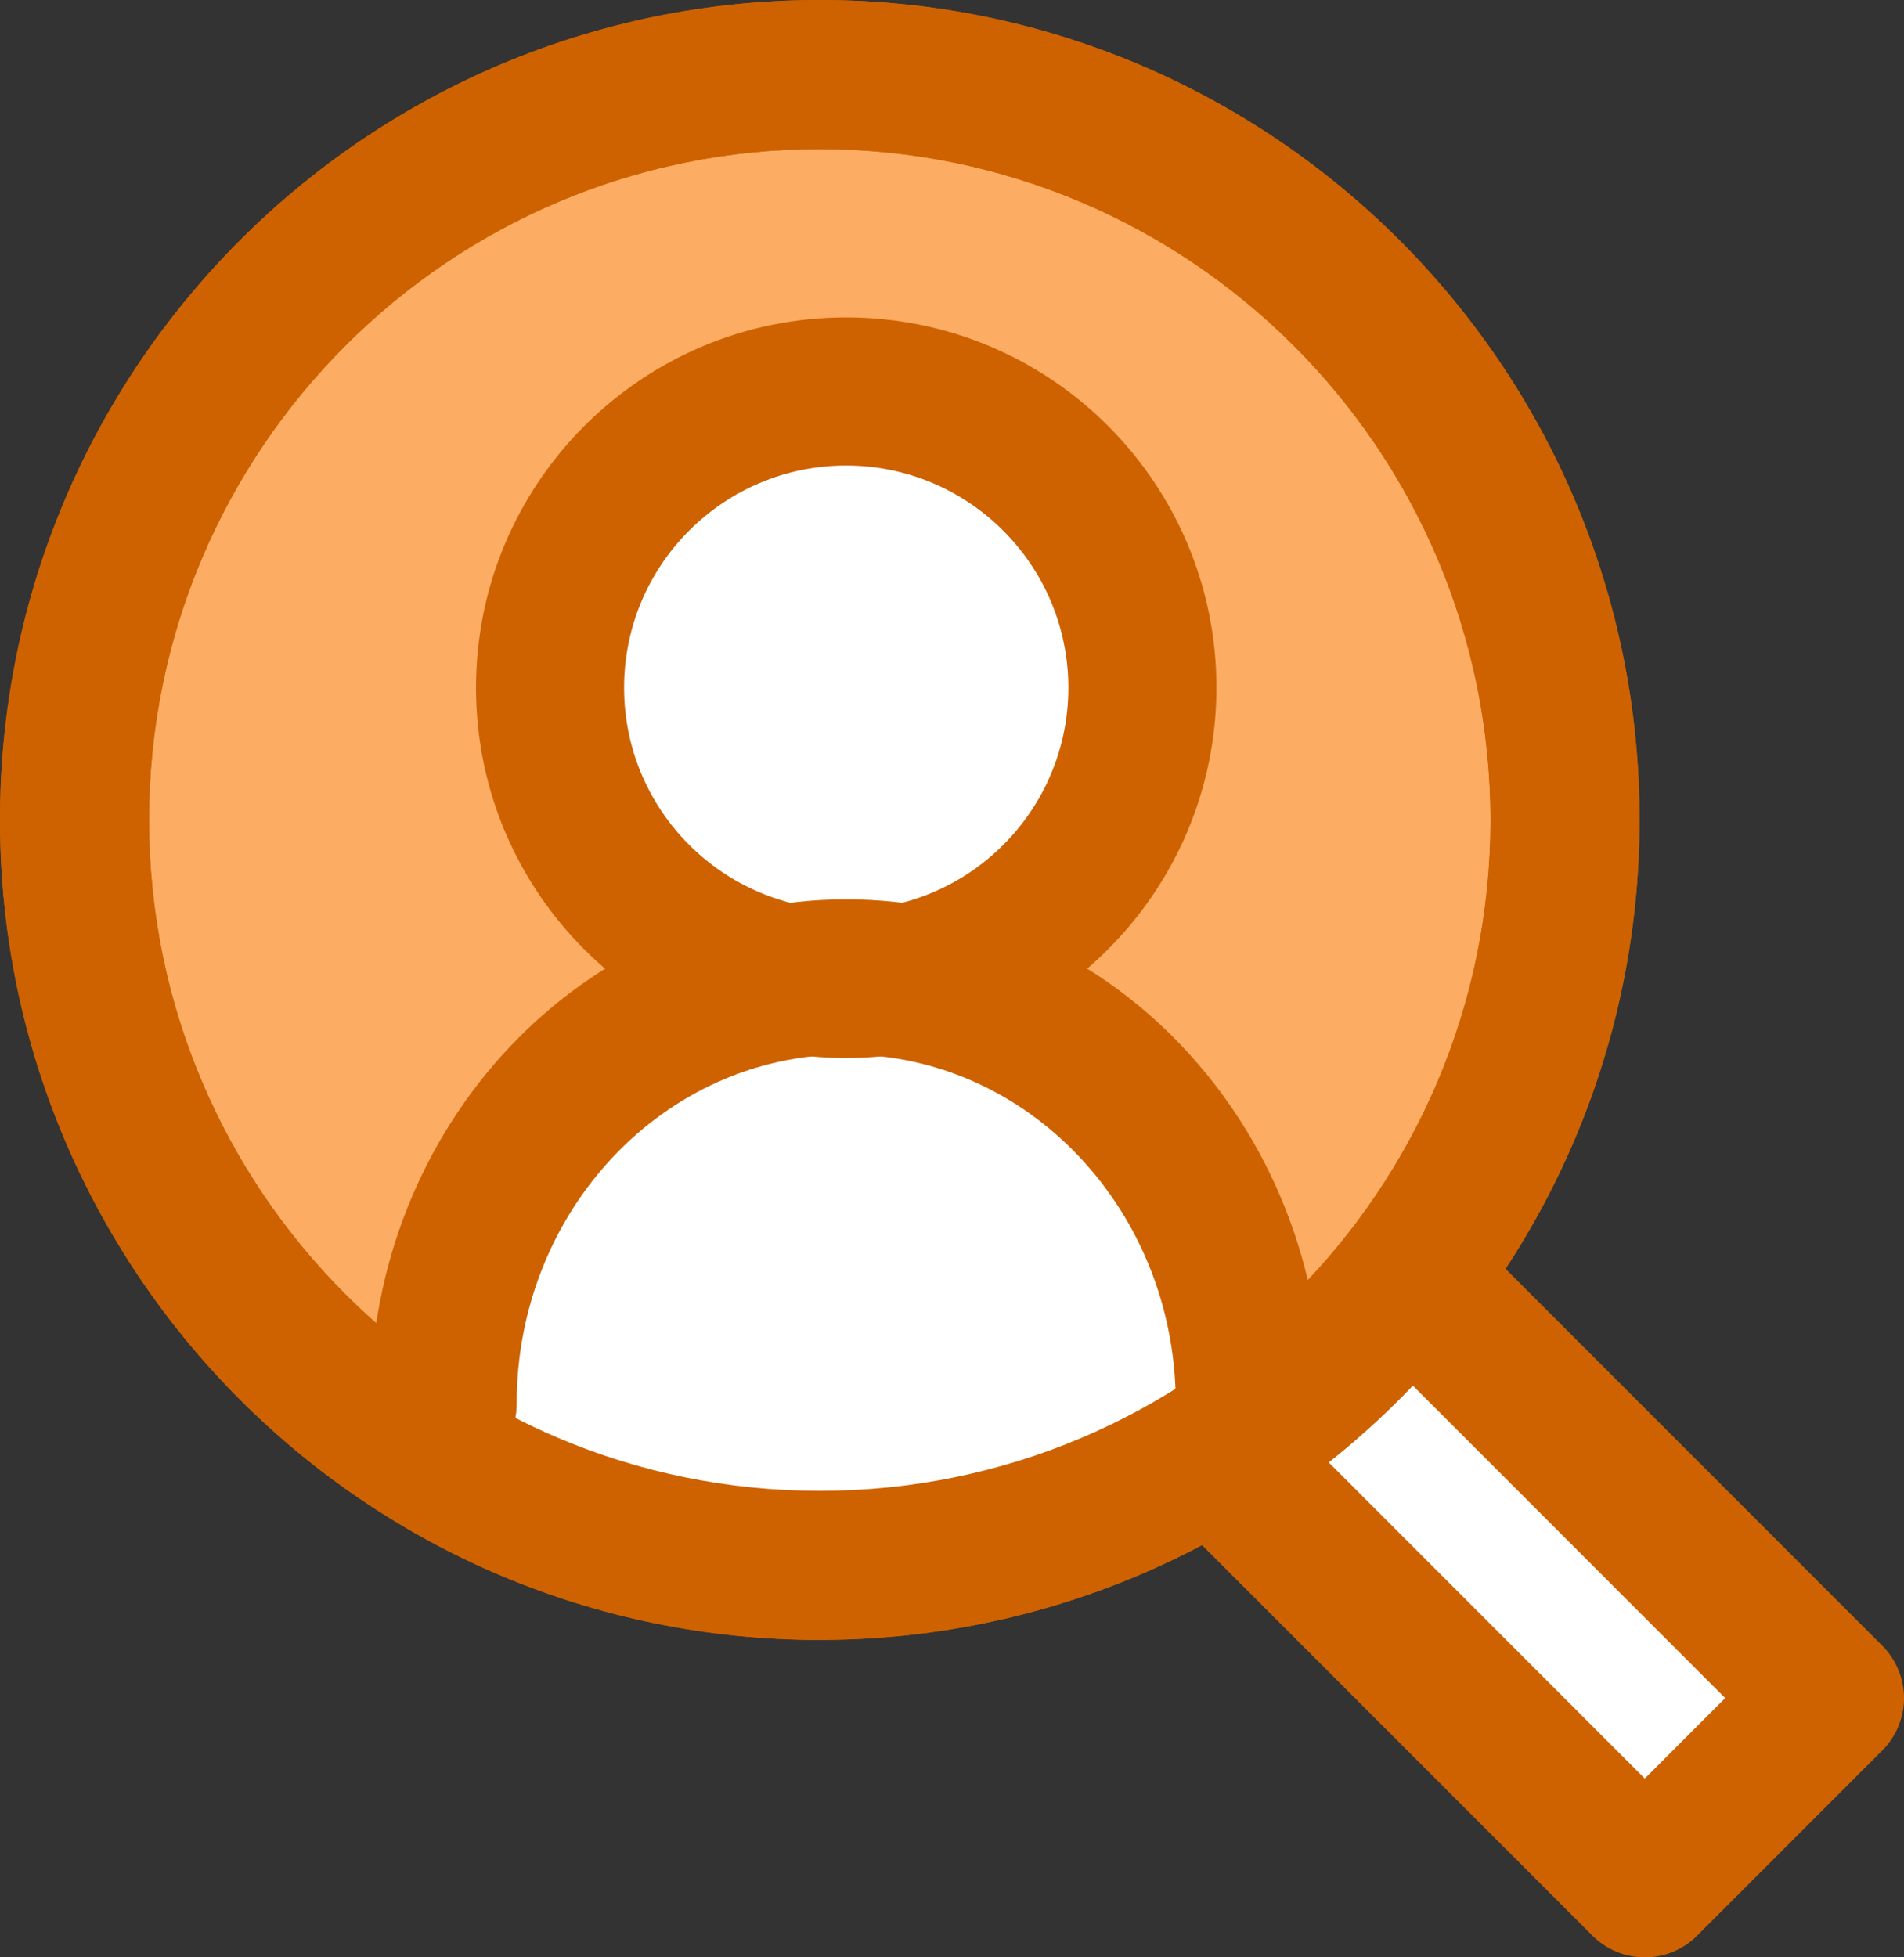
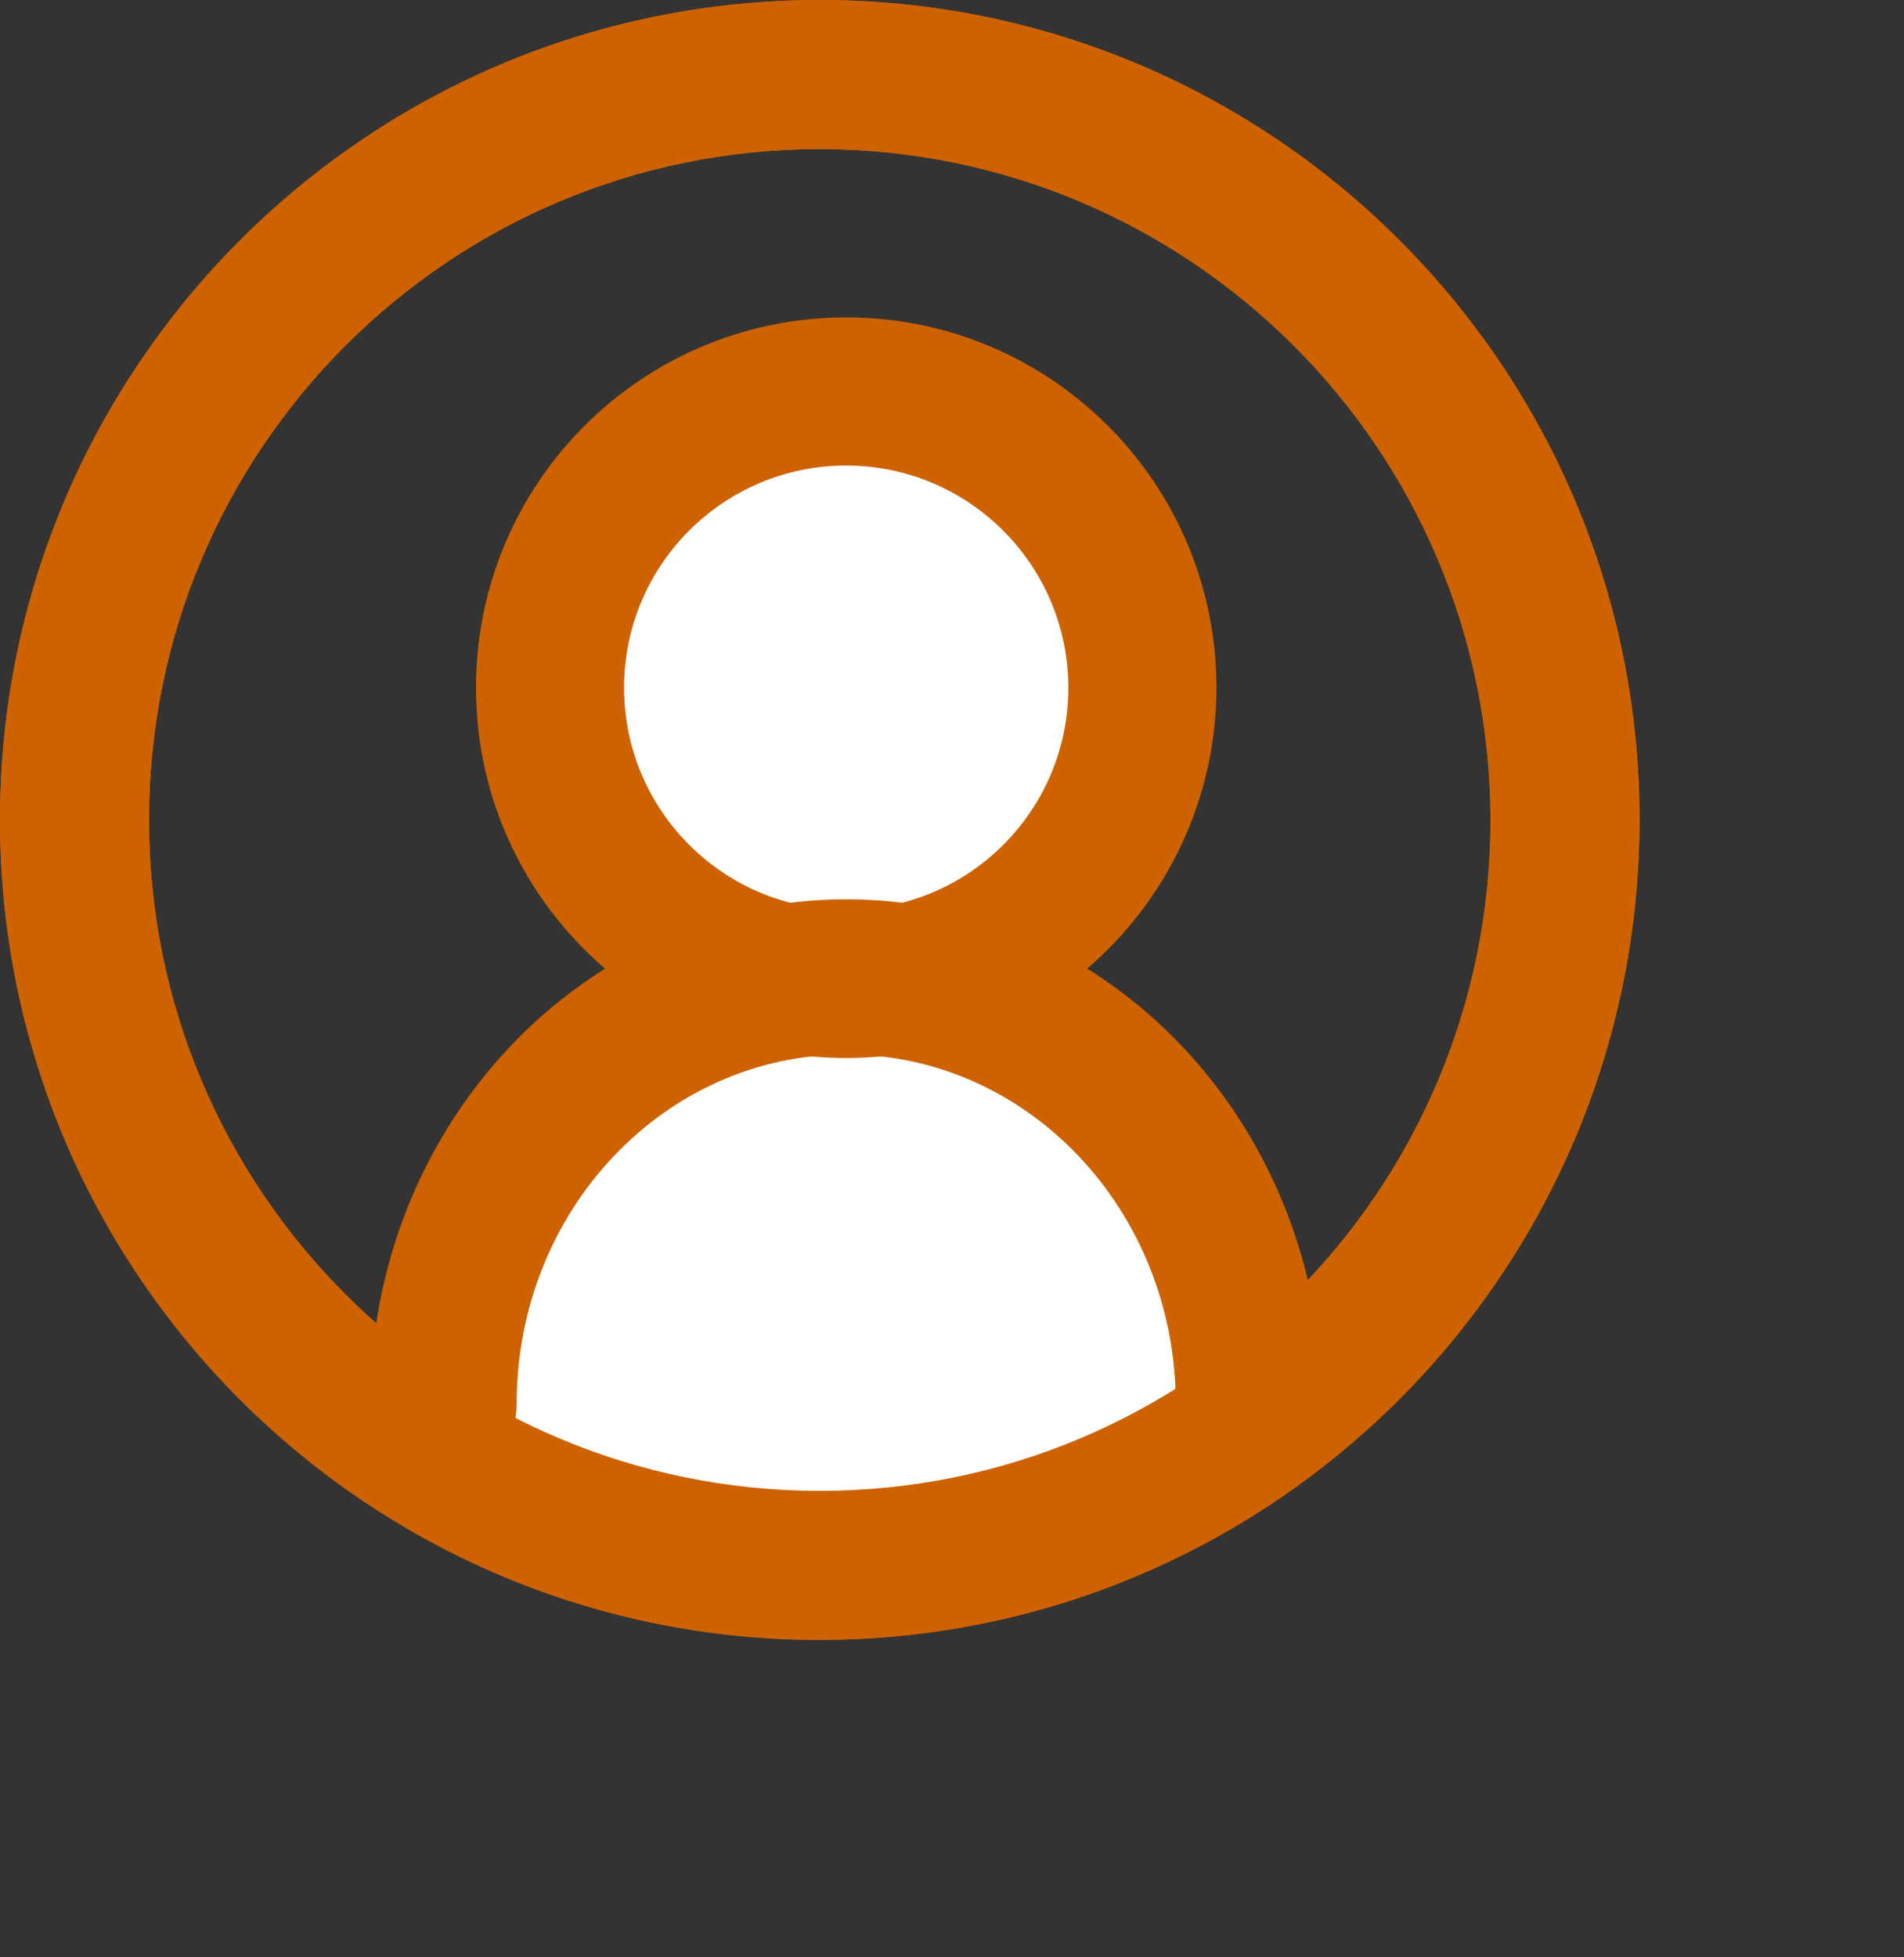
<svg xmlns="http://www.w3.org/2000/svg" width="36px" height="37px" viewBox="0 0 36 37" version="1.1">
  <rect x="0" y="0" width="36" height="37" fill="#333333" stroke="none" />
  <title>Marketing &amp; Outreach</title>
  <desc>Created with Sketch.</desc>
  <g id="Page-1" stroke="none" stroke-width="1" fill="none" fill-rule="evenodd">
    <g id="Variations" transform="translate(-233, -2212)" fill-rule="nonzero">
      <g id="Group-3" transform="translate(228, 2155)">
        <g id="Marketing-&amp;-Outreach" transform="translate(5, 57)">
-           <polyline id="Shape" fill="#FFFFFF" points="26.438 24 34 31.562 30.562 35 23 27.438" />
-           <path d="M31.099,37 C30.728,37.001 30.372,36.853 30.109,36.59 L22.408,28.889 C21.863,28.342 21.864,27.457 22.41,26.911 C22.956,26.365 23.841,26.364 24.388,26.909 L31.099,33.62 L32.619,32.099 L25.909,25.388 C25.364,24.841 25.365,23.956 25.911,23.41 C26.457,22.864 27.342,22.863 27.889,23.408 L35.59,31.109 C35.852,31.372 36,31.728 36,32.099 C36,32.471 35.852,32.827 35.59,33.089 L32.089,36.59 C31.827,36.853 31.471,37.001 31.099,37 L31.099,37 Z" id="Shape" fill="#CE6200" />
-           <circle id="Oval" fill="#FCAC63" cx="16" cy="16" r="14" />
          <path d="M15.5,31 C6.94,31 0,24.06 0,15.5 C0,6.94 6.94,0 15.5,0 C24.06,0 31,6.94 31,15.5 C30.99,24.056 24.056,30.99 15.5,31 Z M15.5,2.818 C8.496,2.818 2.818,8.496 2.818,15.5 C2.818,22.504 8.496,28.182 15.5,28.182 C22.504,28.182 28.182,22.504 28.182,15.5 C28.174,8.499 22.501,2.826 15.5,2.818 Z" id="Shape" fill="#CE6200" />
-           <path d="M16,19 C11.582,19 8,22.386 8,26.563 L8,27.728 C12.852,30.757 19.148,30.757 24,27.728 L24,26.563 C24,22.386 20.418,19 16,19 Z" id="Shape" fill="#FFFFFF" />
+           <path d="M16,19 C11.582,19 8,22.386 8,26.563 C12.852,30.757 19.148,30.757 24,27.728 L24,26.563 C24,22.386 20.418,19 16,19 Z" id="Shape" fill="#FFFFFF" />
          <circle id="Oval" fill="#FFFFFF" cx="15.5" cy="12.5" r="5.5" />
          <path d="M16,20 C12.134,20 9,16.866 9,13 C9,9.134 12.134,6 16,6 C19.866,6 23,9.134 23,13 C22.996,16.864 19.864,19.996 16,20 Z M16,8.8 C13.68,8.8 11.8,10.68 11.8,13 C11.8,15.32 13.68,17.2 16,17.2 C18.32,17.2 20.2,15.32 20.2,13 C20.197,10.681 18.319,8.803 16,8.8 L16,8.8 Z" id="Shape" fill="#CE6200" />
          <path d="M23.615,28 C22.851,28 22.231,27.343 22.231,26.533 C22.231,22.888 19.441,19.933 16,19.933 C12.559,19.933 9.769,22.888 9.769,26.533 C9.769,27.343 9.149,28 8.385,28 C7.62,28 7,27.343 7,26.533 C7,21.268 11.029,17 16,17 C20.971,17 25,21.268 25,26.533 C25,27.343 24.38,28 23.615,28 L23.615,28 Z" id="Shape" fill="#CE6200" />
          <path d="M15.5,31 C6.94,31 0,24.06 0,15.5 C0,6.94 6.94,0 15.5,0 C24.06,0 31,6.94 31,15.5 C30.99,24.056 24.056,30.99 15.5,31 Z M15.5,2.818 C8.496,2.818 2.818,8.496 2.818,15.5 C2.818,22.504 8.496,28.182 15.5,28.182 C22.504,28.182 28.182,22.504 28.182,15.5 C28.174,8.499 22.501,2.826 15.5,2.818 Z" id="Shape" fill="#CE6200" />
        </g>
      </g>
    </g>
  </g>
</svg>